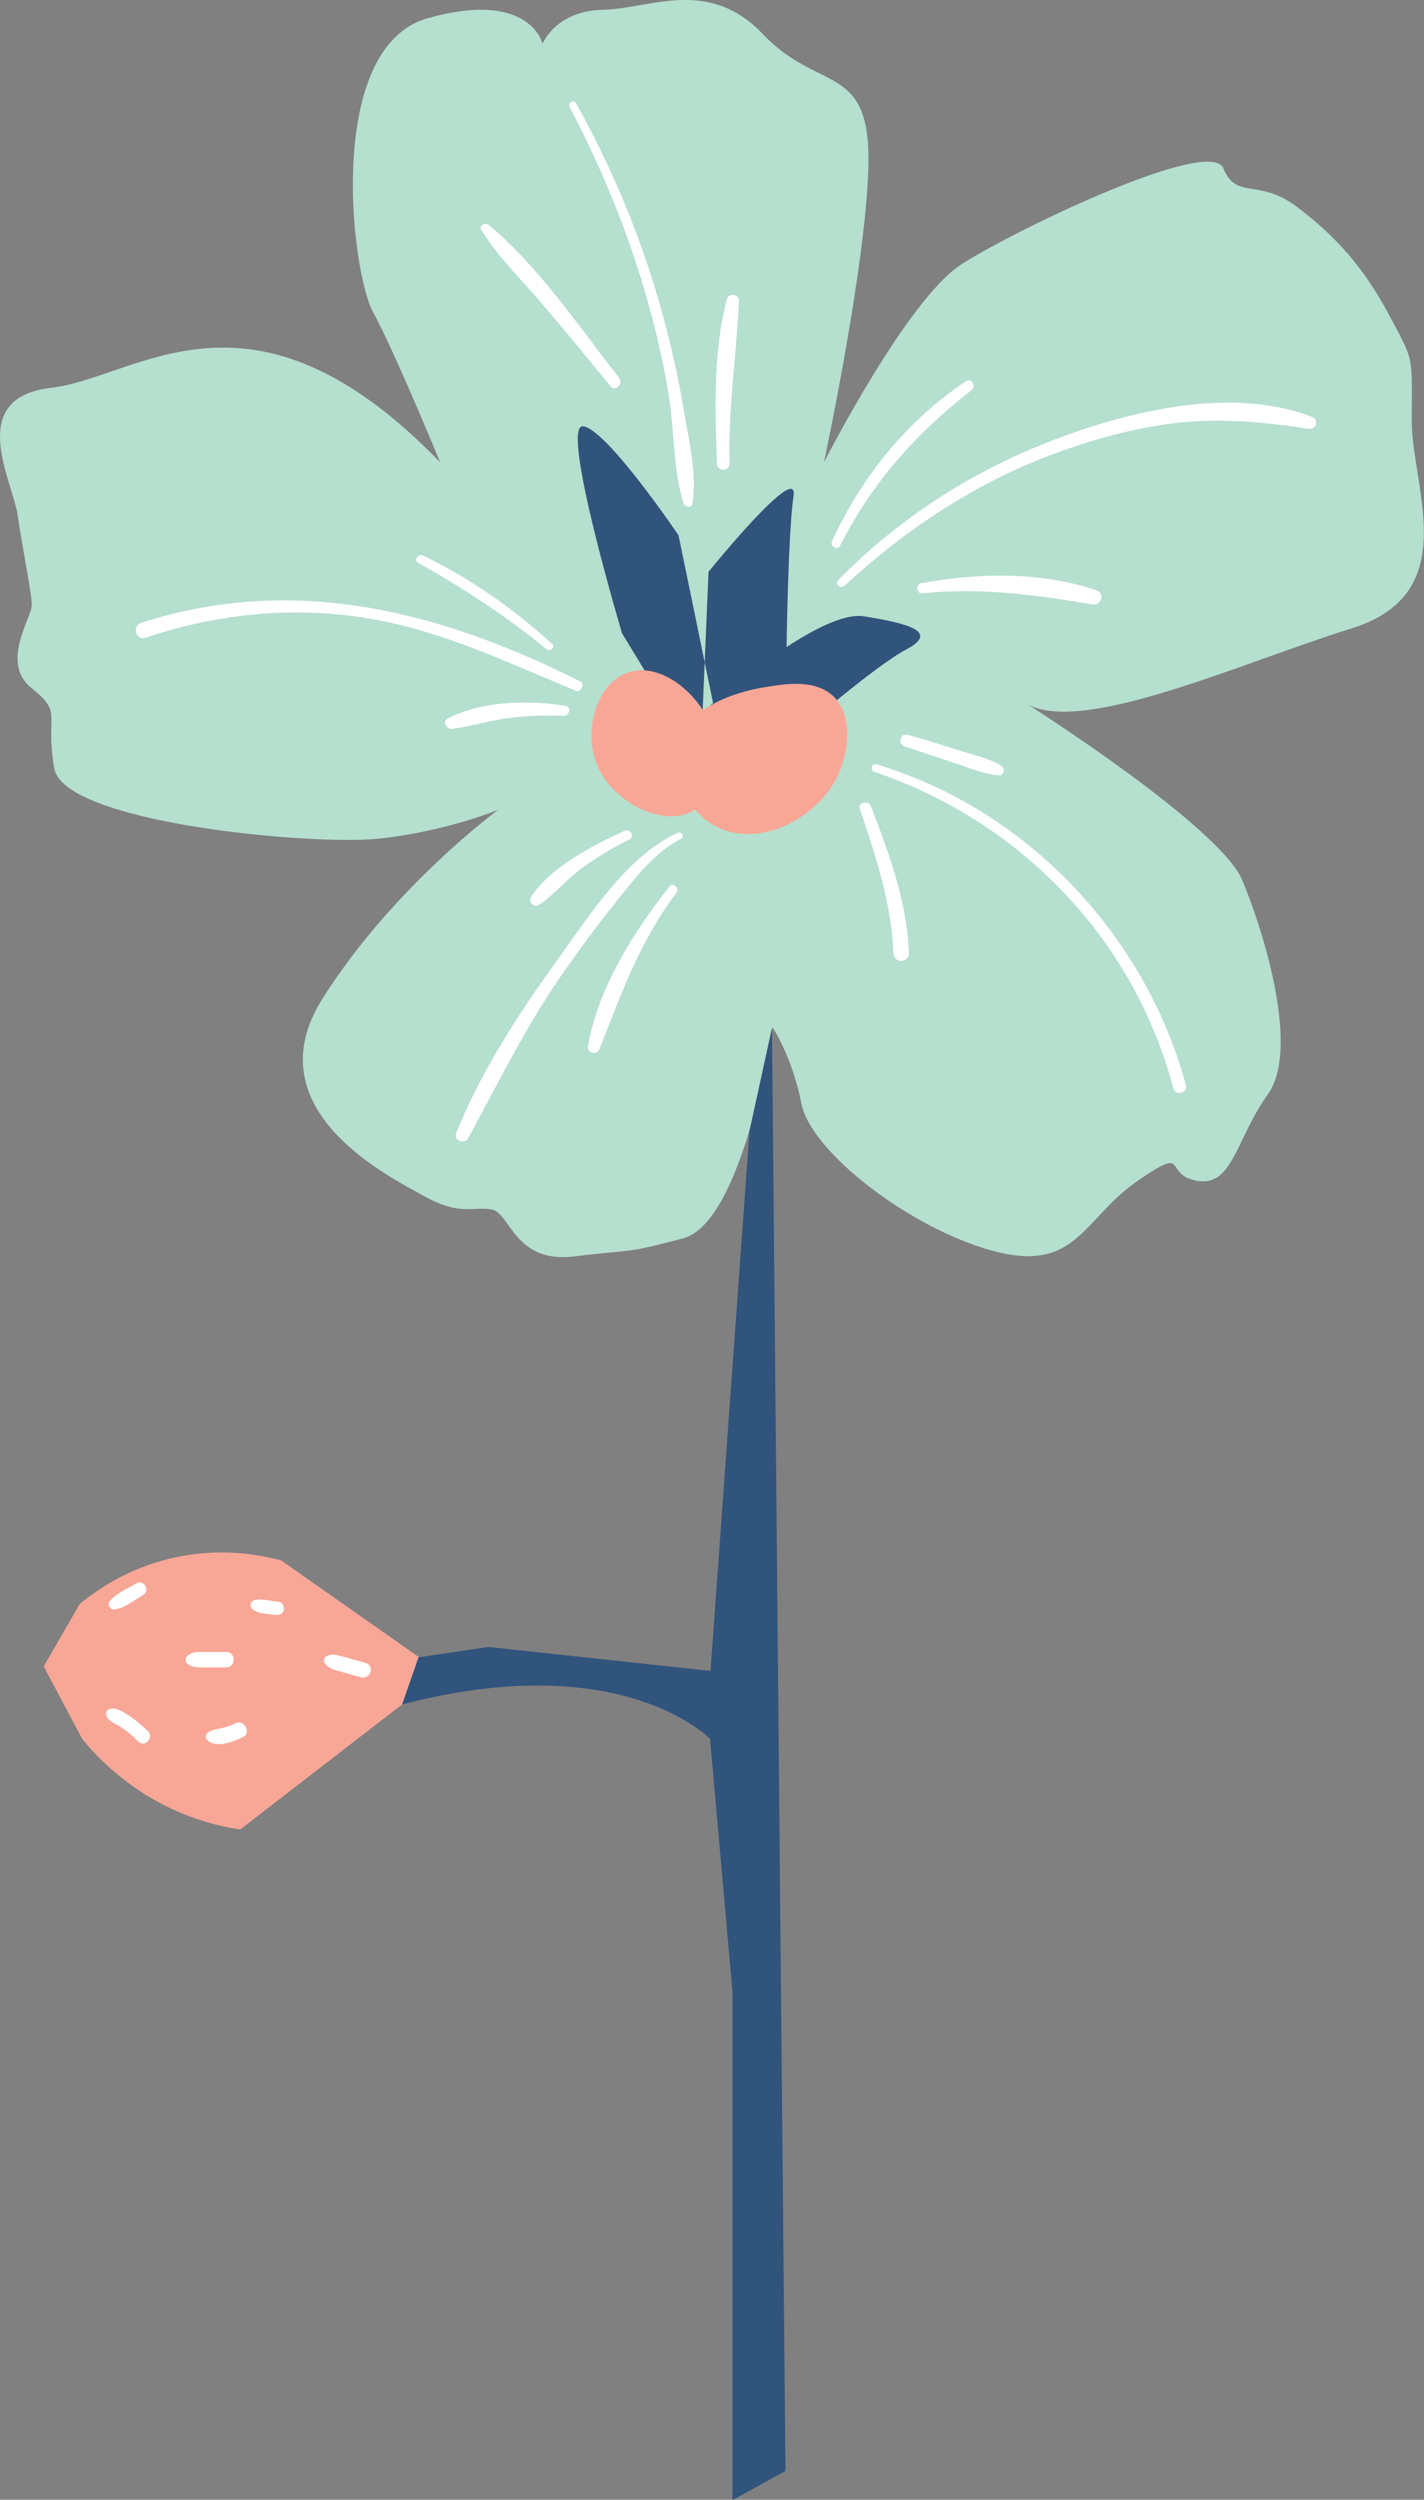
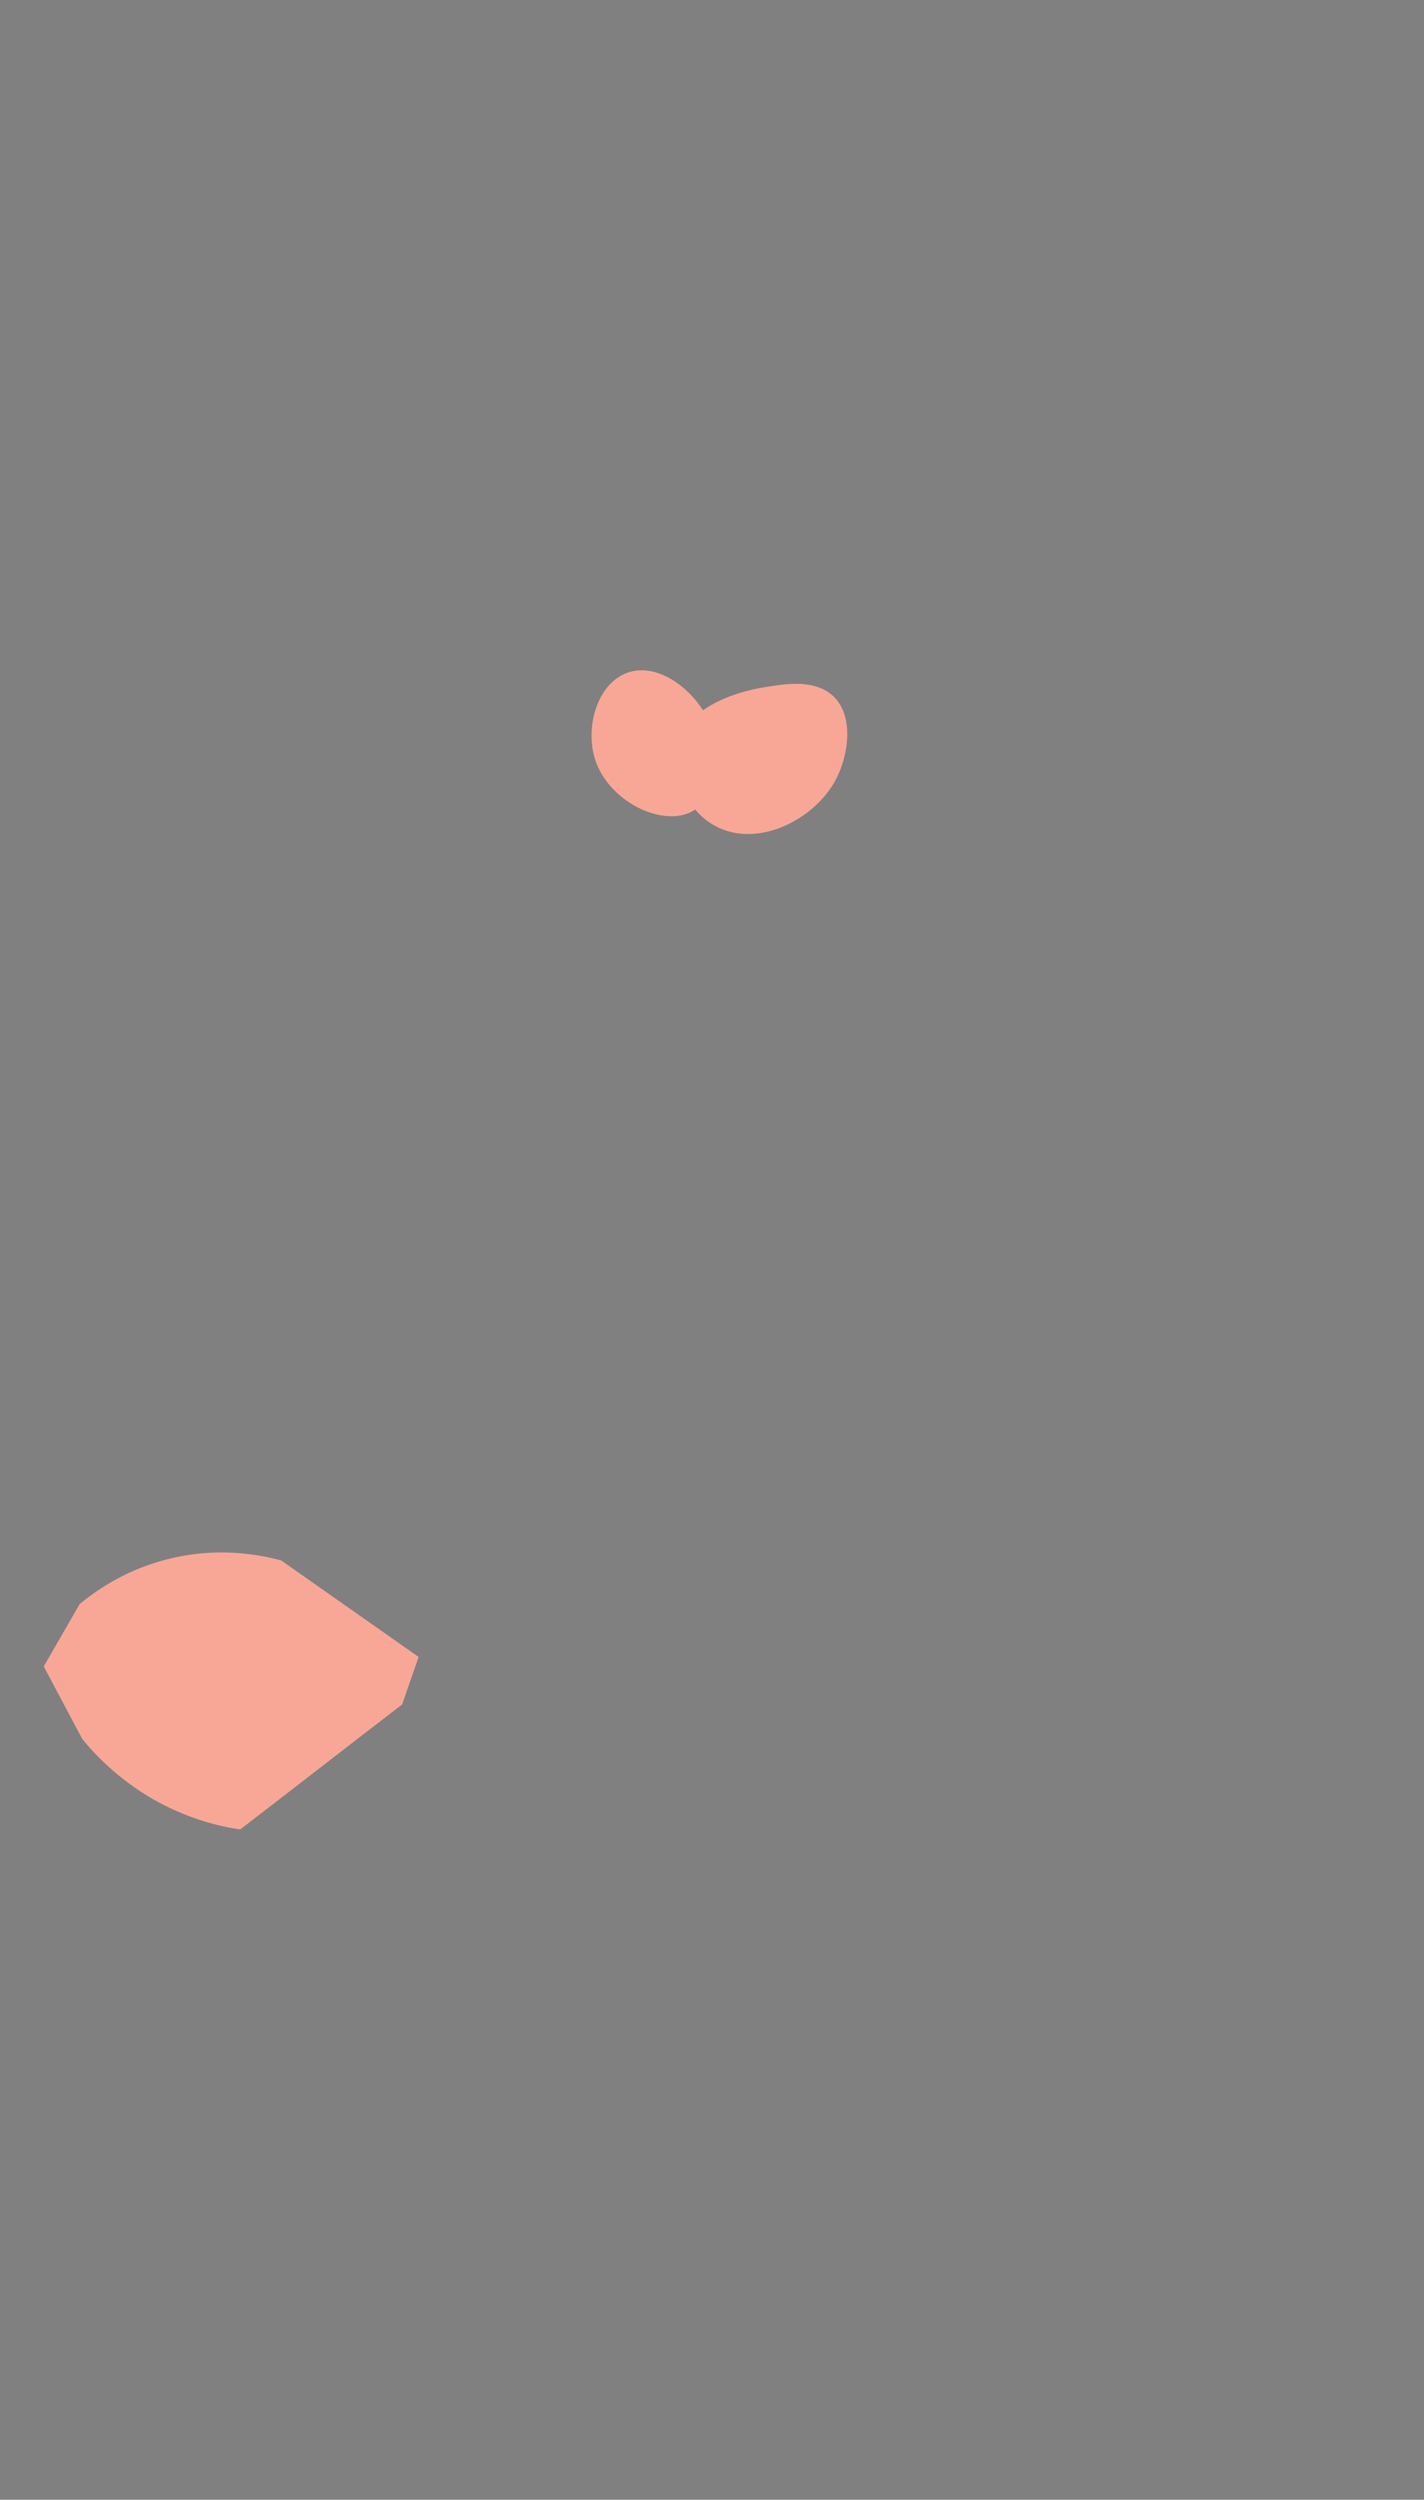
<svg xmlns="http://www.w3.org/2000/svg" height="499.9" preserveAspectRatio="xMidYMid meet" version="1.0" viewBox="0.0 0.0 284.9 499.9" width="284.9" zoomAndPan="magnify">
  <rect x="0.0" y="0.0" width="284.9" height="499.9" fill="#808080" stroke="none" />
  <defs>
    <clipPath id="a">
-       <path d="M 0 0 L 284.859 0 L 284.859 252 L 0 252 Z M 0 0" />
-     </clipPath>
+       </clipPath>
    <clipPath id="b">
-       <path d="M 65 85 L 185 85 L 185 499.949 L 65 499.949 Z M 65 85" />
-     </clipPath>
+       </clipPath>
  </defs>
  <g>
    <g clip-path="url(#a)" id="change1_1">
-       <path d="M 88.055 92.449 C 88.055 92.449 79.152 70.75 74.652 62.449 C 70.152 54.148 65.055 9.449 85.555 3.648 C 106.055 -2.148 108.555 8.75 108.555 8.75 C 108.555 8.75 111.152 2.148 120.652 1.949 C 130.152 1.75 141.754 -4.648 152.652 6.852 C 163.555 18.352 173.754 12.648 173.754 31.75 C 173.754 50.852 164.855 92.449 164.855 92.449 C 164.855 92.449 181.453 59.852 192.355 52.852 C 203.254 45.852 242.152 27.25 244.754 33.648 C 247.355 40.051 251.754 35.551 259.453 41.352 C 267.152 47.148 272.855 53.449 277.953 63.051 C 283.055 72.648 282.453 70.75 282.453 84.148 C 282.453 97.551 292.855 118.648 270.453 125.648 C 248.055 132.648 217.355 146.75 205.754 140.949 C 205.754 140.949 244.055 165.25 248.555 176.051 C 253.055 186.852 260.055 209.949 253.652 218.852 C 247.254 227.75 246.652 237.352 239.555 236.148 C 232.453 234.949 238.254 228.75 227.453 236.25 C 216.555 243.852 215.355 254.648 198.652 250.148 C 182.055 245.648 162.254 230.352 160.355 220.75 C 158.453 211.148 154.555 205.449 154.555 205.449 C 154.555 205.449 148.754 244.449 136.652 247.648 C 124.555 250.852 127.055 249.75 114.953 251.25 C 102.855 252.75 102.152 242.551 98.352 241.852 C 94.555 241.25 91.953 243.148 84.953 239.25 C 77.953 235.352 50.453 221.949 64.555 199.648 C 78.652 177.352 99.652 161.949 99.652 161.949 C 99.652 161.949 88.754 166.449 75.352 167.75 C 61.953 169.051 12.754 164.551 10.852 153.648 C 8.953 142.75 12.754 142.75 6.355 137.648 C -0.047 132.551 6.355 123.551 6.355 121.051 C 6.355 118.551 4.555 110.148 3.555 103.148 C 2.555 96.148 -7.047 79.551 10.254 77.551 C 27.555 75.551 50.352 53.449 88.055 92.449" fill="#b5dfce" />
-     </g>
+       </g>
    <g clip-path="url(#b)" id="change2_1">
-       <path d="M 140.555 142.449 C 140.555 142.449 163.453 121.75 172.855 123.25 C 182.254 124.75 187.754 126.449 181.355 129.852 C 174.953 133.25 160.152 146.148 160.152 146.148 L 139.355 148.25 Z M 140.453 145.148 L 141.754 114.352 C 141.754 114.352 159.953 91.852 158.754 99.25 C 157.652 106.648 157.355 130.352 157.355 130.352 L 144.254 146.551 C 144.152 146.551 137.254 151.75 140.453 145.148 Z M 143.855 146.352 L 135.754 107.051 C 135.754 107.051 121.355 85.75 116.652 85.25 C 111.953 84.75 124.453 126.648 124.453 126.648 L 139.652 151.648 C 144.754 159.852 143.855 146.352 143.855 146.352 Z M 154.453 205.551 L 157.152 494.148 L 146.555 499.949 L 146.555 398.352 L 142.055 347.75 C 142.055 347.75 124.555 329.352 80.453 340.852 L 65.152 334.148 L 97.754 329.352 L 142.152 334.148 L 149.953 226.148 L 154.453 205.551" fill="#31547c" />
-     </g>
+       </g>
    <g id="change3_1">
      <path d="M 32.254 312.148 C 24.453 314.352 19.055 318.25 15.953 320.75 C 13.555 324.949 11.152 329.051 8.754 333.25 L 16.453 347.75 C 19.055 350.949 23.555 355.648 30.352 359.648 C 37.453 363.75 43.953 365.25 48.055 365.852 C 58.852 357.551 69.652 349.148 80.453 340.852 L 83.754 331.352 L 56.254 312.051 C 52.152 310.949 43.055 309.051 32.254 312.148 Z M 167.355 155.648 C 163.254 163.75 151.652 169.852 143.055 165.148 C 141.555 164.352 140.254 163.25 139.055 161.852 C 138.953 161.949 138.855 161.949 138.855 162.051 C 132.855 165.75 121.754 160.352 119.055 151.852 C 117.055 145.551 119.355 136.852 125.453 134.551 C 130.953 132.551 137.254 136.75 140.652 142.051 C 145.254 138.75 151.453 137.648 153.453 137.352 C 157.254 136.75 163.152 135.75 166.855 139.352 C 170.953 143.449 169.652 151.148 167.355 155.648" fill="#f8a797" />
    </g>
    <g id="change4_1">
-       <path d="M 26.055 343.25 C 24.953 342.551 23.352 341.352 21.953 341.75 C 21.254 341.949 21.055 342.648 21.352 343.25 C 21.852 344.352 23.453 344.852 24.453 345.551 C 25.652 346.352 26.652 347.25 27.652 348.25 C 28.852 349.551 30.852 347.551 29.652 346.25 C 28.555 345.148 27.352 344.148 26.055 343.25 Z M 22.754 321.852 C 24.953 321.648 26.754 320.051 28.652 318.949 C 30.152 318.051 28.754 315.75 27.254 316.648 C 25.453 317.75 23.152 318.648 21.852 320.352 C 21.555 320.949 22.055 321.949 22.754 321.852 Z M 45.254 330.352 C 43.852 330.352 42.352 330.352 40.953 330.352 C 39.652 330.352 38.555 330.25 37.453 331.148 C 37.055 331.551 37.055 332.352 37.453 332.648 C 38.453 333.551 39.652 333.449 40.953 333.449 C 42.352 333.449 43.852 333.449 45.254 333.449 C 47.254 333.449 47.254 330.352 45.254 330.352 Z M 47.055 344.648 C 46.055 345.148 45.152 345.449 44.055 345.648 C 43.152 345.852 42.152 345.949 41.453 346.648 C 41.055 347.051 41.152 347.648 41.453 347.949 C 43.152 349.75 46.852 348.25 48.652 347.352 C 50.352 346.449 48.852 343.75 47.055 344.648 Z M 55.852 320.352 C 54.953 320.25 54.055 320.051 53.055 319.949 C 52.152 319.852 51.352 319.75 50.555 320.148 C 50.055 320.449 49.953 321.148 50.352 321.648 C 51.453 322.75 53.652 322.75 55.152 322.949 C 55.852 323.051 56.555 322.75 56.754 322.051 C 56.953 321.352 56.555 320.449 55.852 320.352 Z M 73.152 332.551 C 71.754 332.148 70.254 331.75 68.852 331.352 C 67.652 331.051 66.453 330.551 65.254 331.25 C 64.852 331.449 64.652 332.051 64.953 332.551 C 65.652 333.648 66.852 333.949 68.055 334.25 C 69.453 334.648 70.953 335.051 72.352 335.449 C 74.254 335.75 74.953 333.051 73.152 332.551 Z M 180.953 149.25 C 184.254 150.352 187.555 151.449 190.855 152.551 C 193.754 153.449 196.754 154.852 199.855 155.051 C 200.855 155.148 201.152 153.648 200.355 153.148 C 197.754 151.551 194.555 150.949 191.555 149.949 C 188.254 148.949 184.953 147.852 181.555 146.949 C 180.055 146.551 179.555 148.75 180.953 149.25 Z M 174.254 161.25 C 173.754 159.949 171.555 160.449 172.055 161.852 C 175.254 171.25 178.355 180.648 178.754 190.648 C 178.855 192.75 181.855 192.551 181.855 190.648 C 181.453 180.352 177.953 170.852 174.254 161.25 Z M 175.355 152.852 C 174.355 152.551 173.953 154.051 174.953 154.352 C 204.152 164.25 226.855 187.75 234.754 217.648 C 235.152 219.25 237.754 218.551 237.254 216.949 C 229.055 186.852 205.355 161.852 175.355 152.852 Z M 133.953 177.25 C 126.855 186.25 119.652 197.551 117.652 209.148 C 117.355 210.648 119.355 211.148 119.953 209.75 C 124.355 198.551 128.055 188.148 135.453 178.352 C 135.953 177.551 134.555 176.449 133.953 177.25 Z M 106.254 179.352 C 105.652 180.352 106.855 181.648 107.855 180.949 C 110.953 178.852 113.355 175.852 116.355 173.648 C 119.355 171.449 122.555 169.551 125.953 167.852 C 127.055 167.25 126.055 165.648 124.953 166.148 C 118.652 169.051 110.152 173.352 106.254 179.352 Z M 135.555 166.551 C 125.355 171.25 117.855 183.148 111.453 192.051 C 103.754 202.75 96.152 214.352 91.254 226.648 C 90.652 228.051 92.953 228.949 93.652 227.648 C 99.453 216.949 104.754 206.25 111.555 196.148 C 115.254 190.75 119.152 185.449 123.254 180.352 C 127.055 175.648 130.754 170.551 136.254 167.75 C 137.055 167.352 136.355 166.148 135.555 166.551 Z M 108.555 60.852 C 113.152 66.25 117.652 71.75 122.152 77.25 C 123.152 78.449 124.754 76.75 123.855 75.551 C 115.855 65.352 107.754 53.25 97.754 44.949 C 97.055 44.352 95.754 45.148 96.352 46.051 C 99.652 51.449 104.453 56.051 108.555 60.852 Z M 145.453 59.75 C 142.652 70.148 143.055 82.051 143.453 92.75 C 143.555 94.352 145.953 94.352 145.953 92.75 C 145.652 81.75 147.355 71.051 147.855 60.051 C 147.754 58.75 145.754 58.551 145.453 59.75 Z M 131.855 60.352 C 127.855 46.449 122.254 33.25 115.254 20.648 C 114.754 19.852 113.555 20.551 113.953 21.352 C 120.555 33.949 125.953 47.148 129.754 60.852 C 131.453 66.949 132.855 73.148 133.855 79.449 C 134.953 86.352 134.652 93.949 136.754 100.648 C 137.055 101.449 138.453 101.648 138.555 100.648 C 139.453 94.75 137.855 88.148 136.855 82.352 C 135.652 74.949 133.953 67.648 131.855 60.352 Z M 218.555 120.852 C 220.355 121.148 221.152 118.648 219.355 118.051 C 208.355 114.25 195.555 114.551 184.254 116.648 C 183.152 116.852 183.355 118.852 184.555 118.648 C 196.355 117.449 206.953 118.949 218.555 120.852 Z M 168.055 109.148 C 174.453 96.551 183.254 86.648 194.355 78.051 C 195.355 77.25 194.453 75.449 193.254 76.25 C 181.453 84.051 172.254 95.551 166.453 108.25 C 166.055 109.25 167.555 110.148 168.055 109.148 Z M 262.453 83.352 C 246.055 77.051 225.055 82.352 209.355 88.551 C 193.652 94.75 179.555 103.949 167.754 115.949 C 166.953 116.75 168.152 117.852 168.953 117.148 C 180.953 106.051 194.754 96.852 210.055 91.051 C 216.953 88.449 224.055 86.352 231.355 85.148 C 241.953 83.352 251.254 84.148 261.855 85.75 C 263.355 85.949 263.953 83.852 262.453 83.352 Z M 112.855 143.148 C 113.953 143.148 114.355 141.25 113.152 141.148 C 105.754 139.949 96.453 140.148 89.652 143.648 C 88.352 144.25 89.352 145.949 90.555 145.75 C 94.453 145.25 98.254 143.949 102.254 143.551 C 105.754 143.051 109.355 143.051 112.855 143.148 Z M 83.652 112.551 C 92.754 117.648 101.355 123.25 109.355 129.852 C 110.055 130.449 111.152 129.449 110.453 128.75 C 102.652 121.648 94.055 115.648 84.555 111.051 C 83.555 110.75 82.754 112.051 83.652 112.551 Z M 115.254 138.148 C 102.152 132.75 89.352 126.551 75.254 123.949 C 59.754 121.051 43.953 122.551 29.055 127.551 C 27.152 128.148 26.352 125.148 28.254 124.551 C 58.953 114.648 88.152 122.25 116.055 136.25 C 117.055 136.75 116.254 138.551 115.254 138.148" fill="#fff" />
-     </g>
+       </g>
  </g>
</svg>